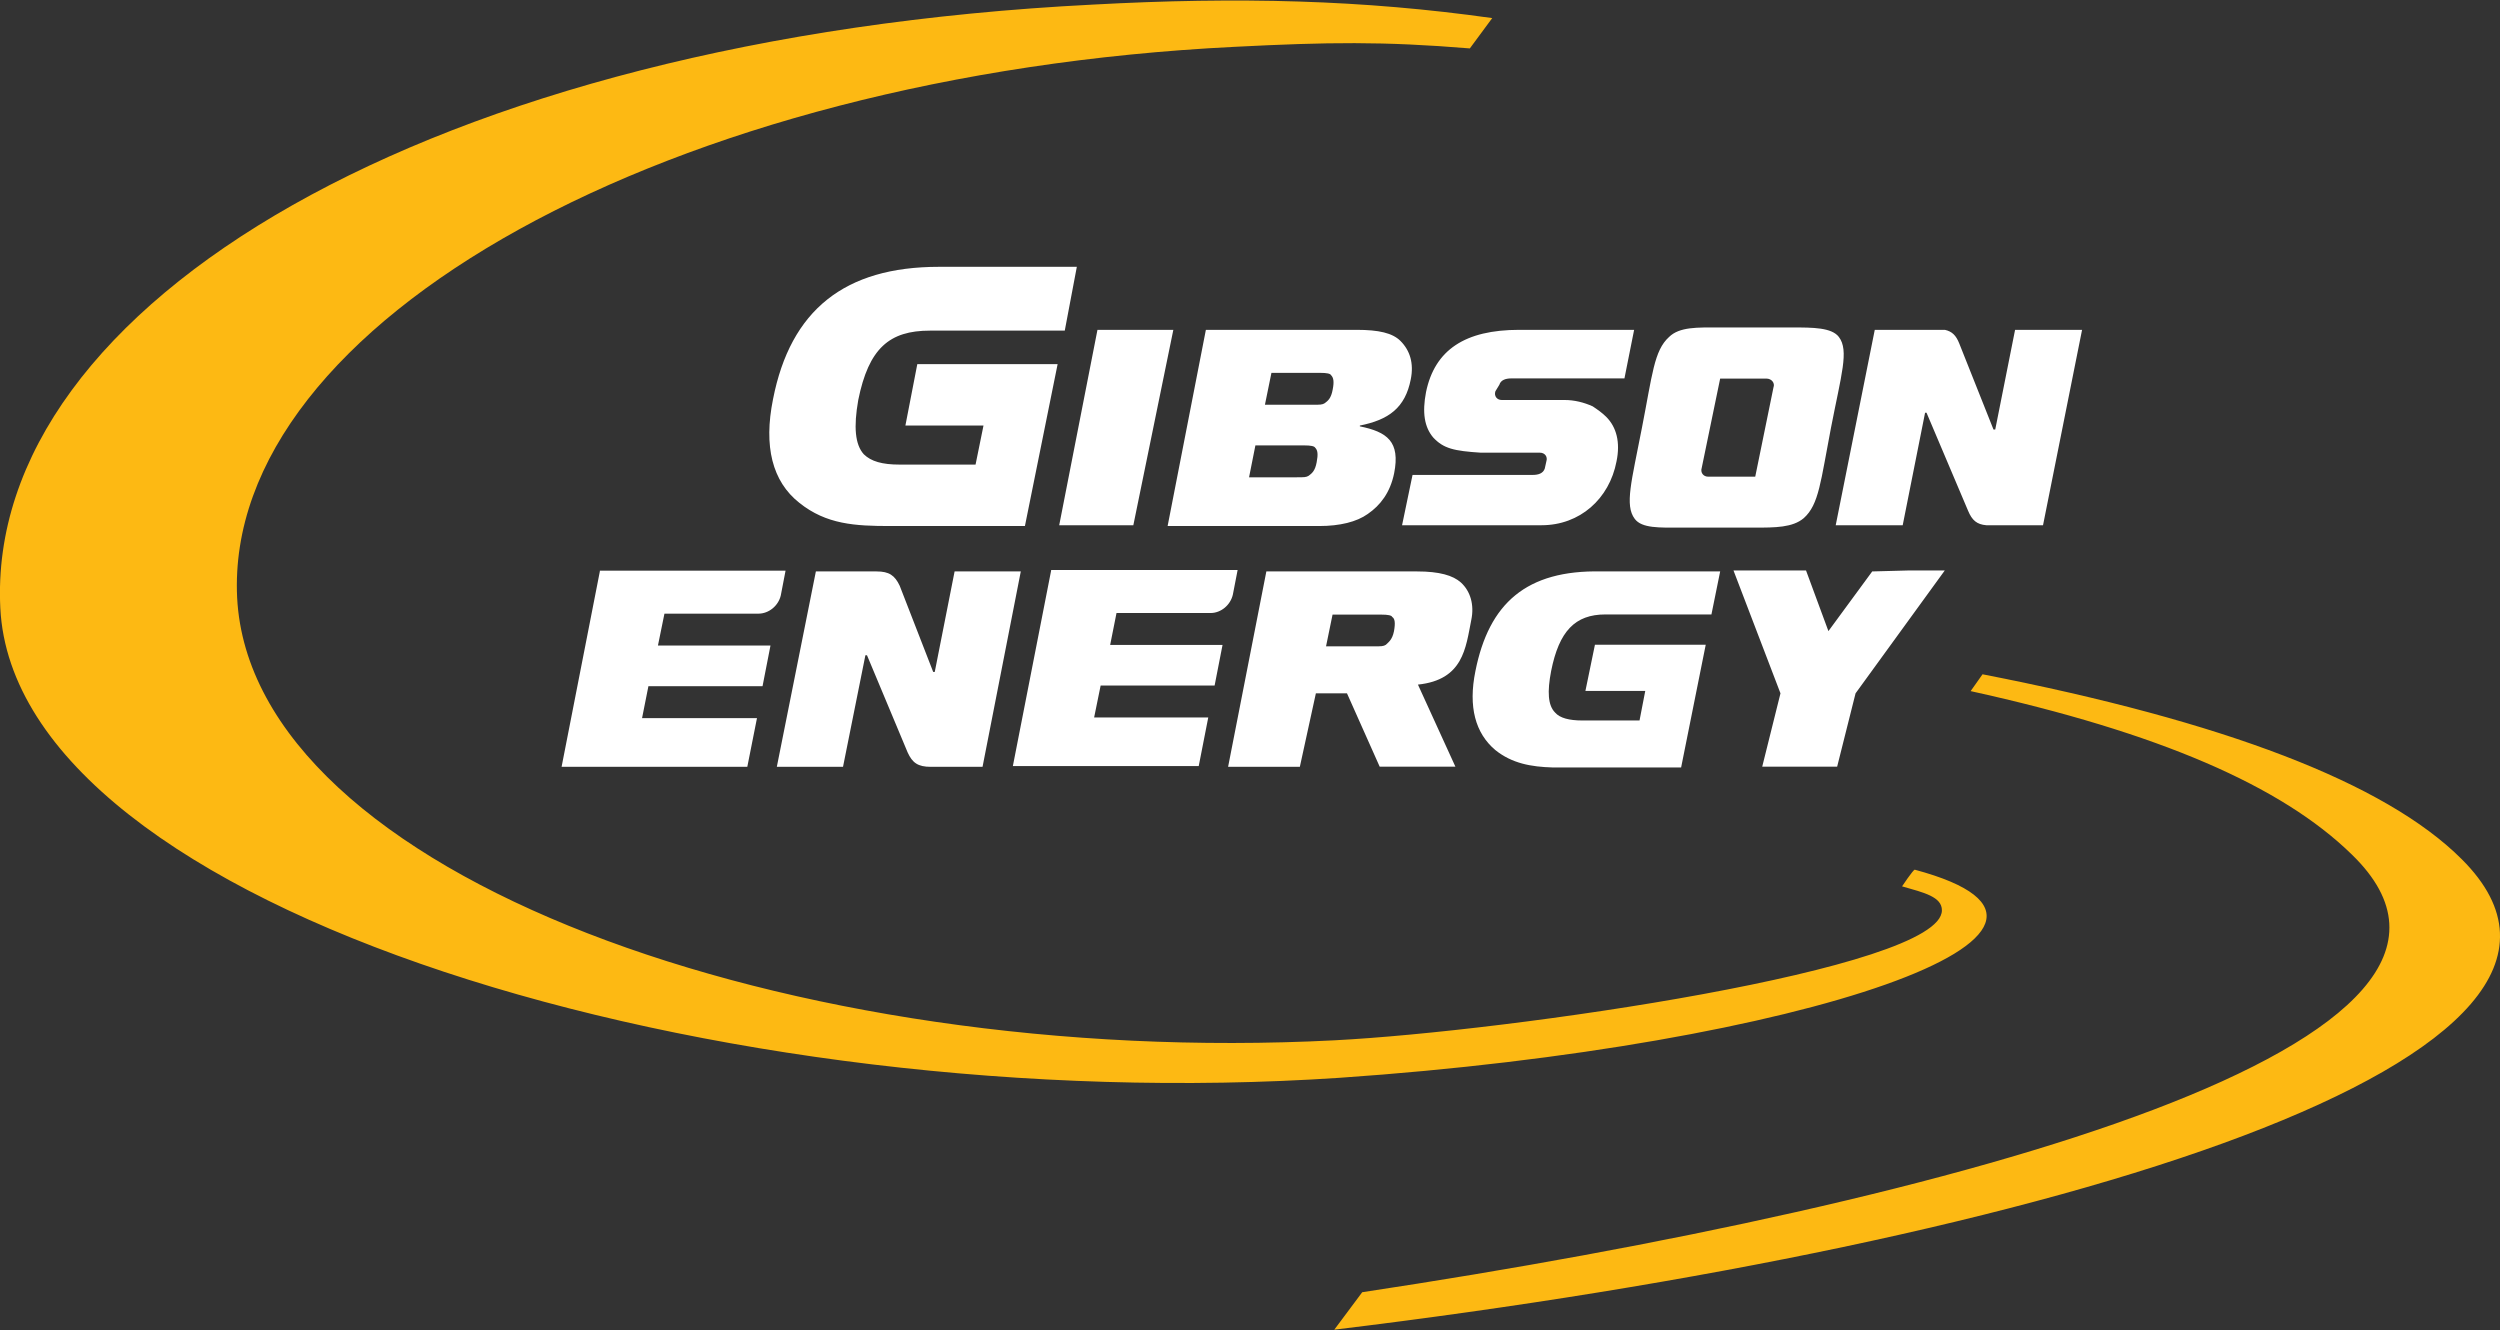
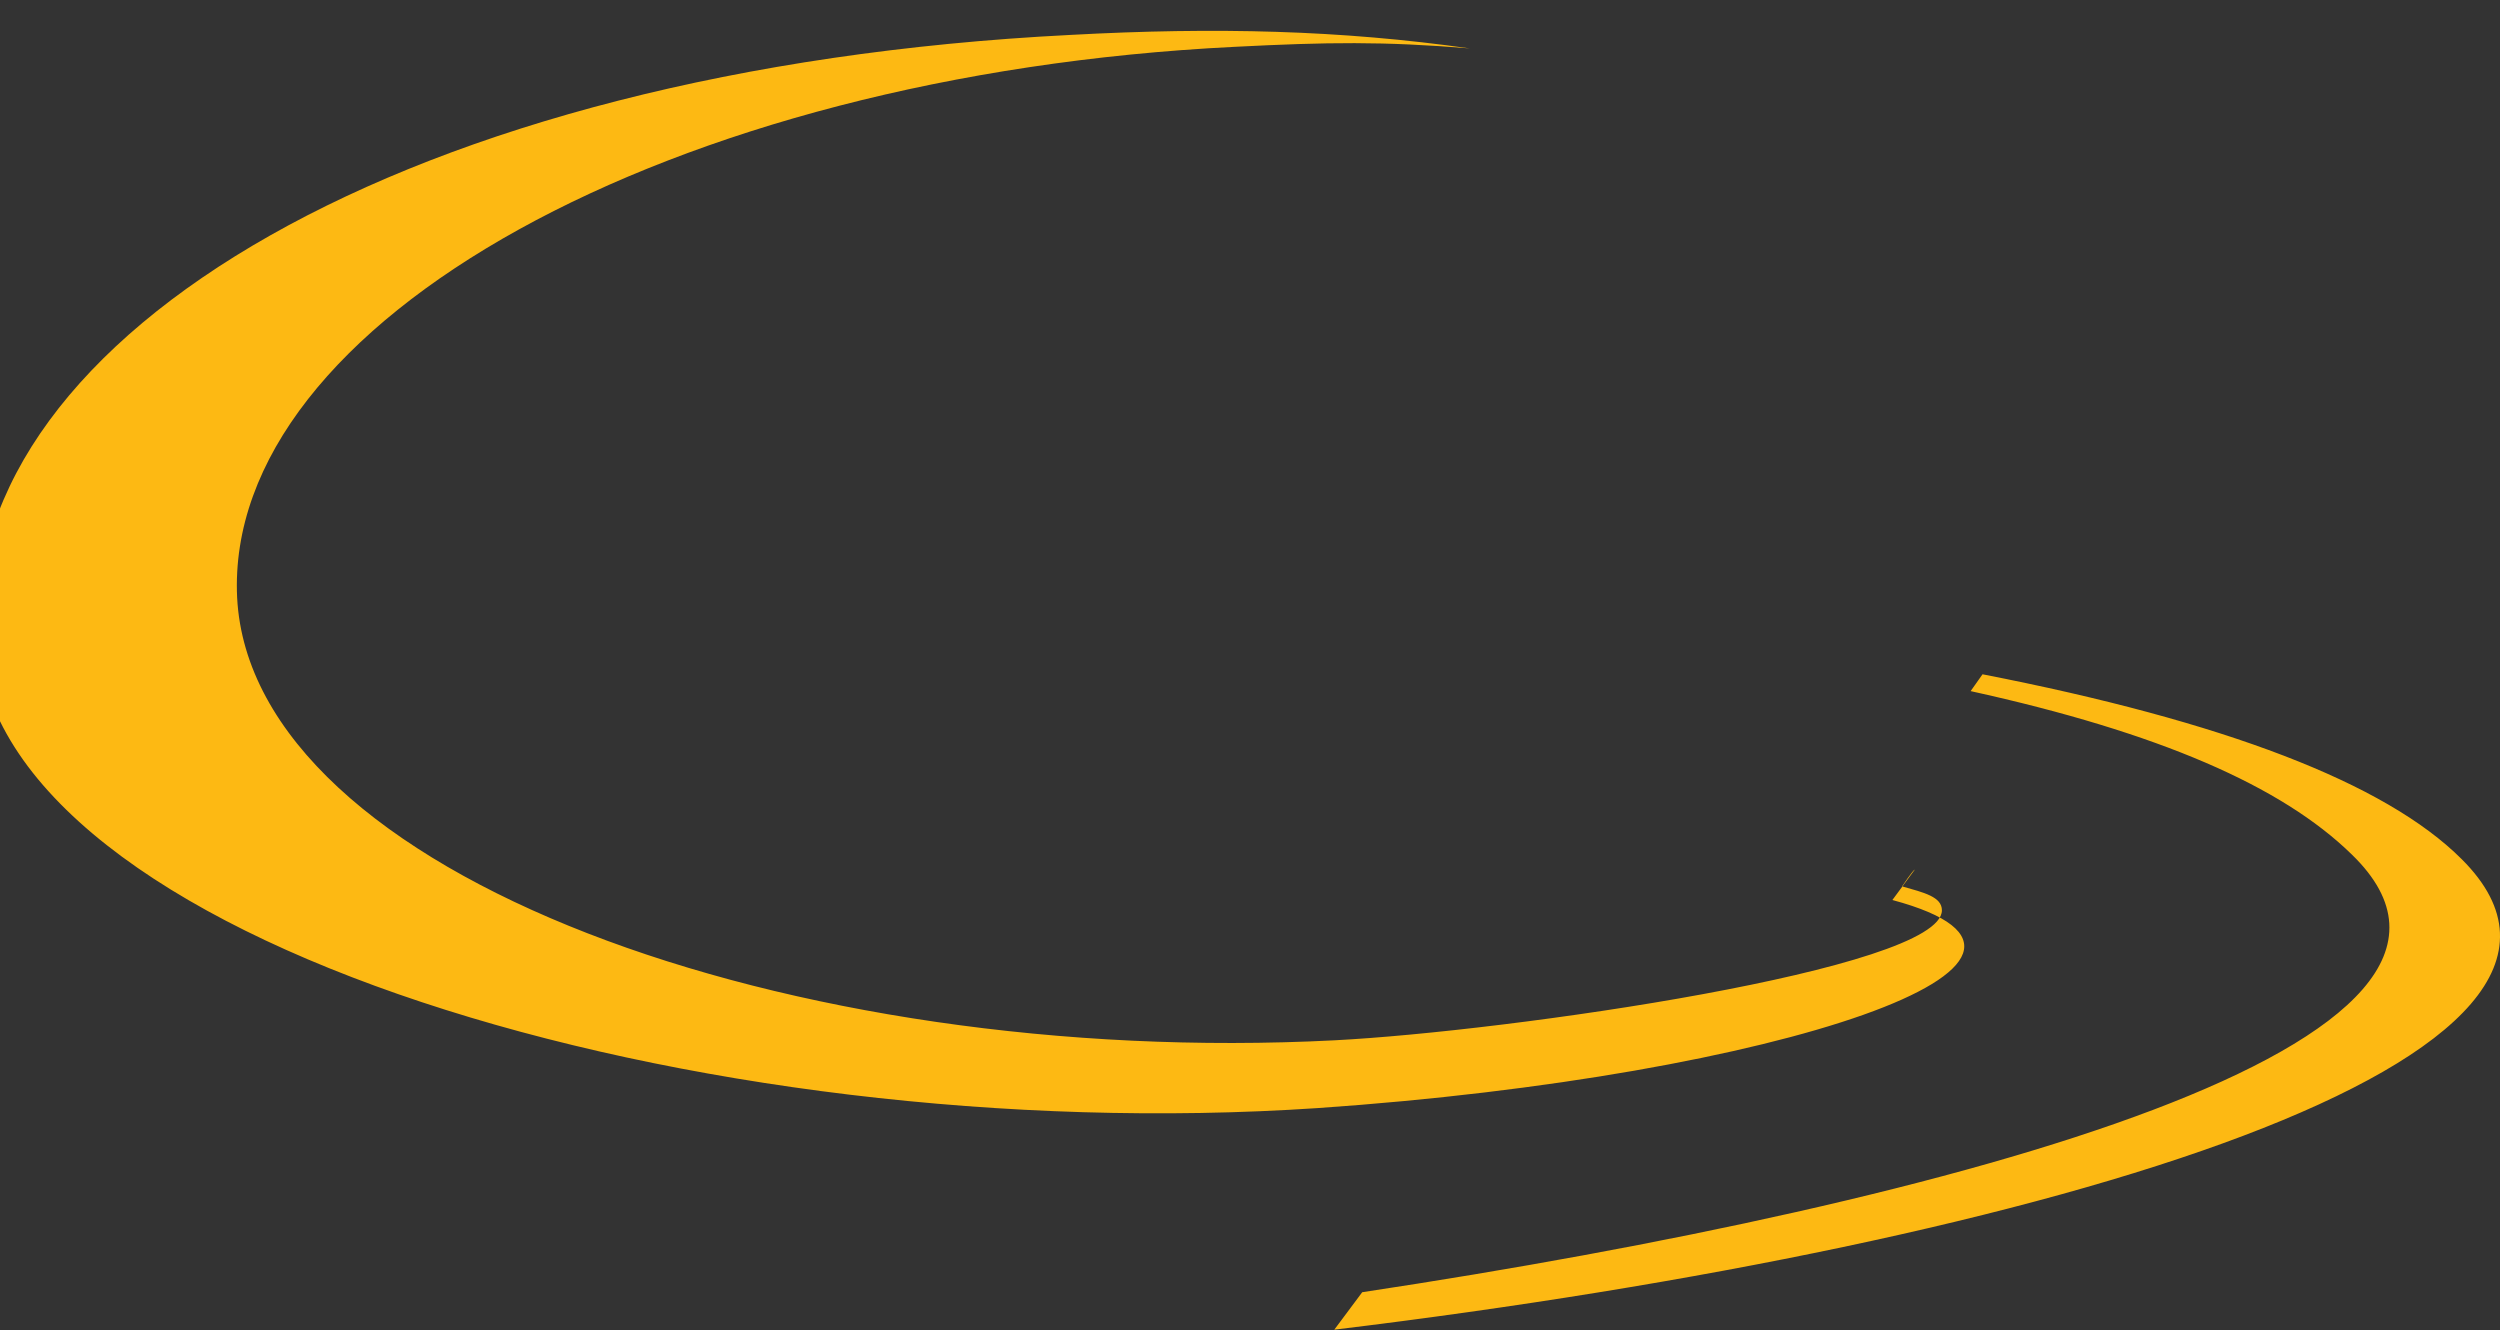
<svg xmlns="http://www.w3.org/2000/svg" version="1.2" viewBox="0 0 1575 838" width="1575" height="838">
  <rect x="0" y="0" width="1575" height="838" fill="#333333" stroke="none" />
  <title>Gibsons_new_logo_nav-svg</title>
  <style>
		.s0 { fill: #fdb913 } 
		.s1 { fill: #ffffff } 
	</style>
-   <path id="Layer" class="s0" d="m1550.9 541.3c-48.2-48.2-150.2-86.9-301.9-116.5l-7.5 10.6c118.5 26.1 195.9 59.7 240.1 102.9 122 118.1-247.7 219-623.4 275.8l-17.6 23.6c455.1-55.2 835.4-171.8 710.3-296.4zm-344.6 6.6c-1 0-8 10.5-8 10.5 14 4 25.1 6.6 25.1 15.1 0 37.2-273.8 76.3-382.8 81.9-342.1 17.6-682.1-104.5-691.2-278.8-8.5-173.8 272.8-329.5 628.4-347.1 58.8-3 93.5-3.5 148.2 1l14.1-19.1c-81.4-11.5-159.8-13.5-251.7-8.5-416.9 21.1-697.7 188.9-688.2 380.2 9.6 190.4 454.6 322 843.9 295.9 291.9-20.1 504.4-92.9 362.2-131.1z" />
-   <path id="Layer" fill-rule="evenodd" class="s1" d="m645.7 331.4h-84.9c-22.1 0-40.2-1-57.2-14.6-17.1-13.5-22.6-35.6-16.6-65.3 11-56.2 45.2-83.4 104.5-83.4h86.9l-7.6 40.2h-84.9c-25.6 0-38.6 11.1-45.2 43.7-3 17.1-2 28.1 3.5 34.2 4.6 4.5 11.6 6.5 22.6 6.5h47.8l5-24.6h-49.2l7.5-38.7h88.4zm45.7-123.6h47.8l-25.2 123.1h-46.7zm68.3 0h95c14 0 22.6 2 27.6 7 6 6 8.5 14.1 6.5 24.1-3.5 18.1-14 25.6-32.1 29.2v0.5c17.1 3.5 25.6 9.5 21.6 29.6-2.5 12.1-8.6 20.1-16.6 25.6-7 5-17.6 7.6-30.6 7.6h-95.5zm67.3 47.2c4.6 0 6.1 0 7.6-1 2-1.5 4-3 5-8.6 1-5 0.5-7.5-1-9-0.5-1-2.5-1.5-7-1.5h-30.6l-4.1 20.1zm-10 45.7c4.5 0 6 0 7.5-1 2-1.5 4-3 5-8.5 1-5.1 0.6-7.6-0.9-9.1-0.6-1-2.5-1.5-7.1-1.5h-30.6l-4 20.1zm125.1-54.2c-1 3 1 5.5 4 5.5h39.7c6 0 12.1 1.5 17.6 4 3 2 6 4.1 8.5 6.6 6.5 6.5 9 16 6.5 28.1-4.5 23.6-23.1 40.2-47.2 40.2h-87.9l6.6-31.7h75.8c3.5 0 6.5-1 7.5-4l1-4.5c1-3-1-5.5-4-5.5h-37.2c-17-1.1-23.6-2.6-30.1-9.6-5.5-6.5-7-15.6-4.5-28.6 5.5-26.6 24.6-39.2 58.7-39.2h72.4l-6.1 30.6h-71.3c-3.5 0-6.6 1-7.5 4zm211.4 23.1c-6.5 33.7-7.5 48.2-17.1 56.8-7 6-18.1 6-31.1 6h-46.7c-13.1 0-24.2 0.5-28.7-5.5-6.5-8.6-2-23.6 4.5-57.3 6.6-33.6 7.6-48.7 17.1-57.3 6.6-6.5 18.1-6 31.2-6h46.7c12.5 0 24.6 0 29.1 6 6.5 8.6 1.5 23.7-5 57.3zm-40.7-31.1h-29.1l-11.6 56.2c-1 3 1 5.6 4 5.6h29.7l11.5-56.3c1-2.5-1-5.5-4.5-5.5zm-493.8 244.6h-32.6c-8.1 0-11.6-2.5-14.6-9.1l-25.6-61.2h-1l-14.1 70.3h-41.7l24.6-123.1h38.2c8 0 11.5 2.5 14.6 9l21.1 54.3h1l12.5-63.3h41.7zm43.2-123.6q0 0 0 0zm0 0q0 0 0 0v-0.4h117.5l-3 15.5c-1.5 6.6-7.5 11.6-14 11.6h-59.3l-4 20.1h70.8l-5 25.6h-71.8l-4.1 20.1h71.9l-6 30.6h-117.1zm-284.3 0h117l-3 15.6c-1.5 6.5-7.5 11.5-14.1 11.5h-59.2l-4.1 20.1h70.9l-5 25.6h-71.9l-4 20.1h72.4l-6.1 30.7h-117l24.1-123.1zm630.9 0.5h74.9l-5.5 27.1h-66.8c-19.1 0-29.2 10.5-34.2 35.7-2.5 13-2 21.6 2.5 26.1 3 3.5 9 5 17.1 5h36.1l3.6-18.6h-37.7l6-29.1h69.8l-15.5 77.3c-3 0-80.9 0-80.9 0-13.6-0.4-25.6-2.5-36.2-11-12.5-10.6-17.1-27.1-12.5-49.7 8.5-42.7 32.1-63.8 79.3-62.8zm260.7-152.2h42.2l-24.6 123.1h-35.7c-6-0.5-9-3.1-11.5-9.1l-26.2-61.8h-0.9l-14.1 70.9h-42.2l24.6-123.1h44.2c4.5 1 7 3.5 9 8.5l21.6 54.3h1.1l12.5-62.8zm-450.6 275.3h-45.2l24.1-123.1h95c14 0 22.6 2.5 27.6 7 6 5.5 8.5 14.1 6.5 23.6-3.5 17.6-5 37.7-33.6 40.7l23.6 51.7h-47.7l-20.6-46.2h-19.6zm16.5-75.9h30.2c4.5 0 6 0 7.5-1 1.5-1.5 4-3 5.1-8.5 1-5.5 0.5-8-1.1-9-0.4-1-2.5-1.5-7-1.5h-30.6zm389.8-47.8l-56.2 77.4-11.6 46.2h-47.2l11.5-46.2-29.6-77.4h45.7l14.1 38.2 27.6-37.6 22.6-0.6z" />
+   <path id="Layer" class="s0" d="m1550.9 541.3c-48.2-48.2-150.2-86.9-301.9-116.5l-7.5 10.6c118.5 26.1 195.9 59.7 240.1 102.9 122 118.1-247.7 219-623.4 275.8l-17.6 23.6c455.1-55.2 835.4-171.8 710.3-296.4zm-344.6 6.6c-1 0-8 10.5-8 10.5 14 4 25.1 6.6 25.1 15.1 0 37.2-273.8 76.3-382.8 81.9-342.1 17.6-682.1-104.5-691.2-278.8-8.5-173.8 272.8-329.5 628.4-347.1 58.8-3 93.5-3.5 148.2 1c-81.4-11.5-159.8-13.5-251.7-8.5-416.9 21.1-697.7 188.9-688.2 380.2 9.6 190.4 454.6 322 843.9 295.9 291.9-20.1 504.4-92.9 362.2-131.1z" />
</svg>